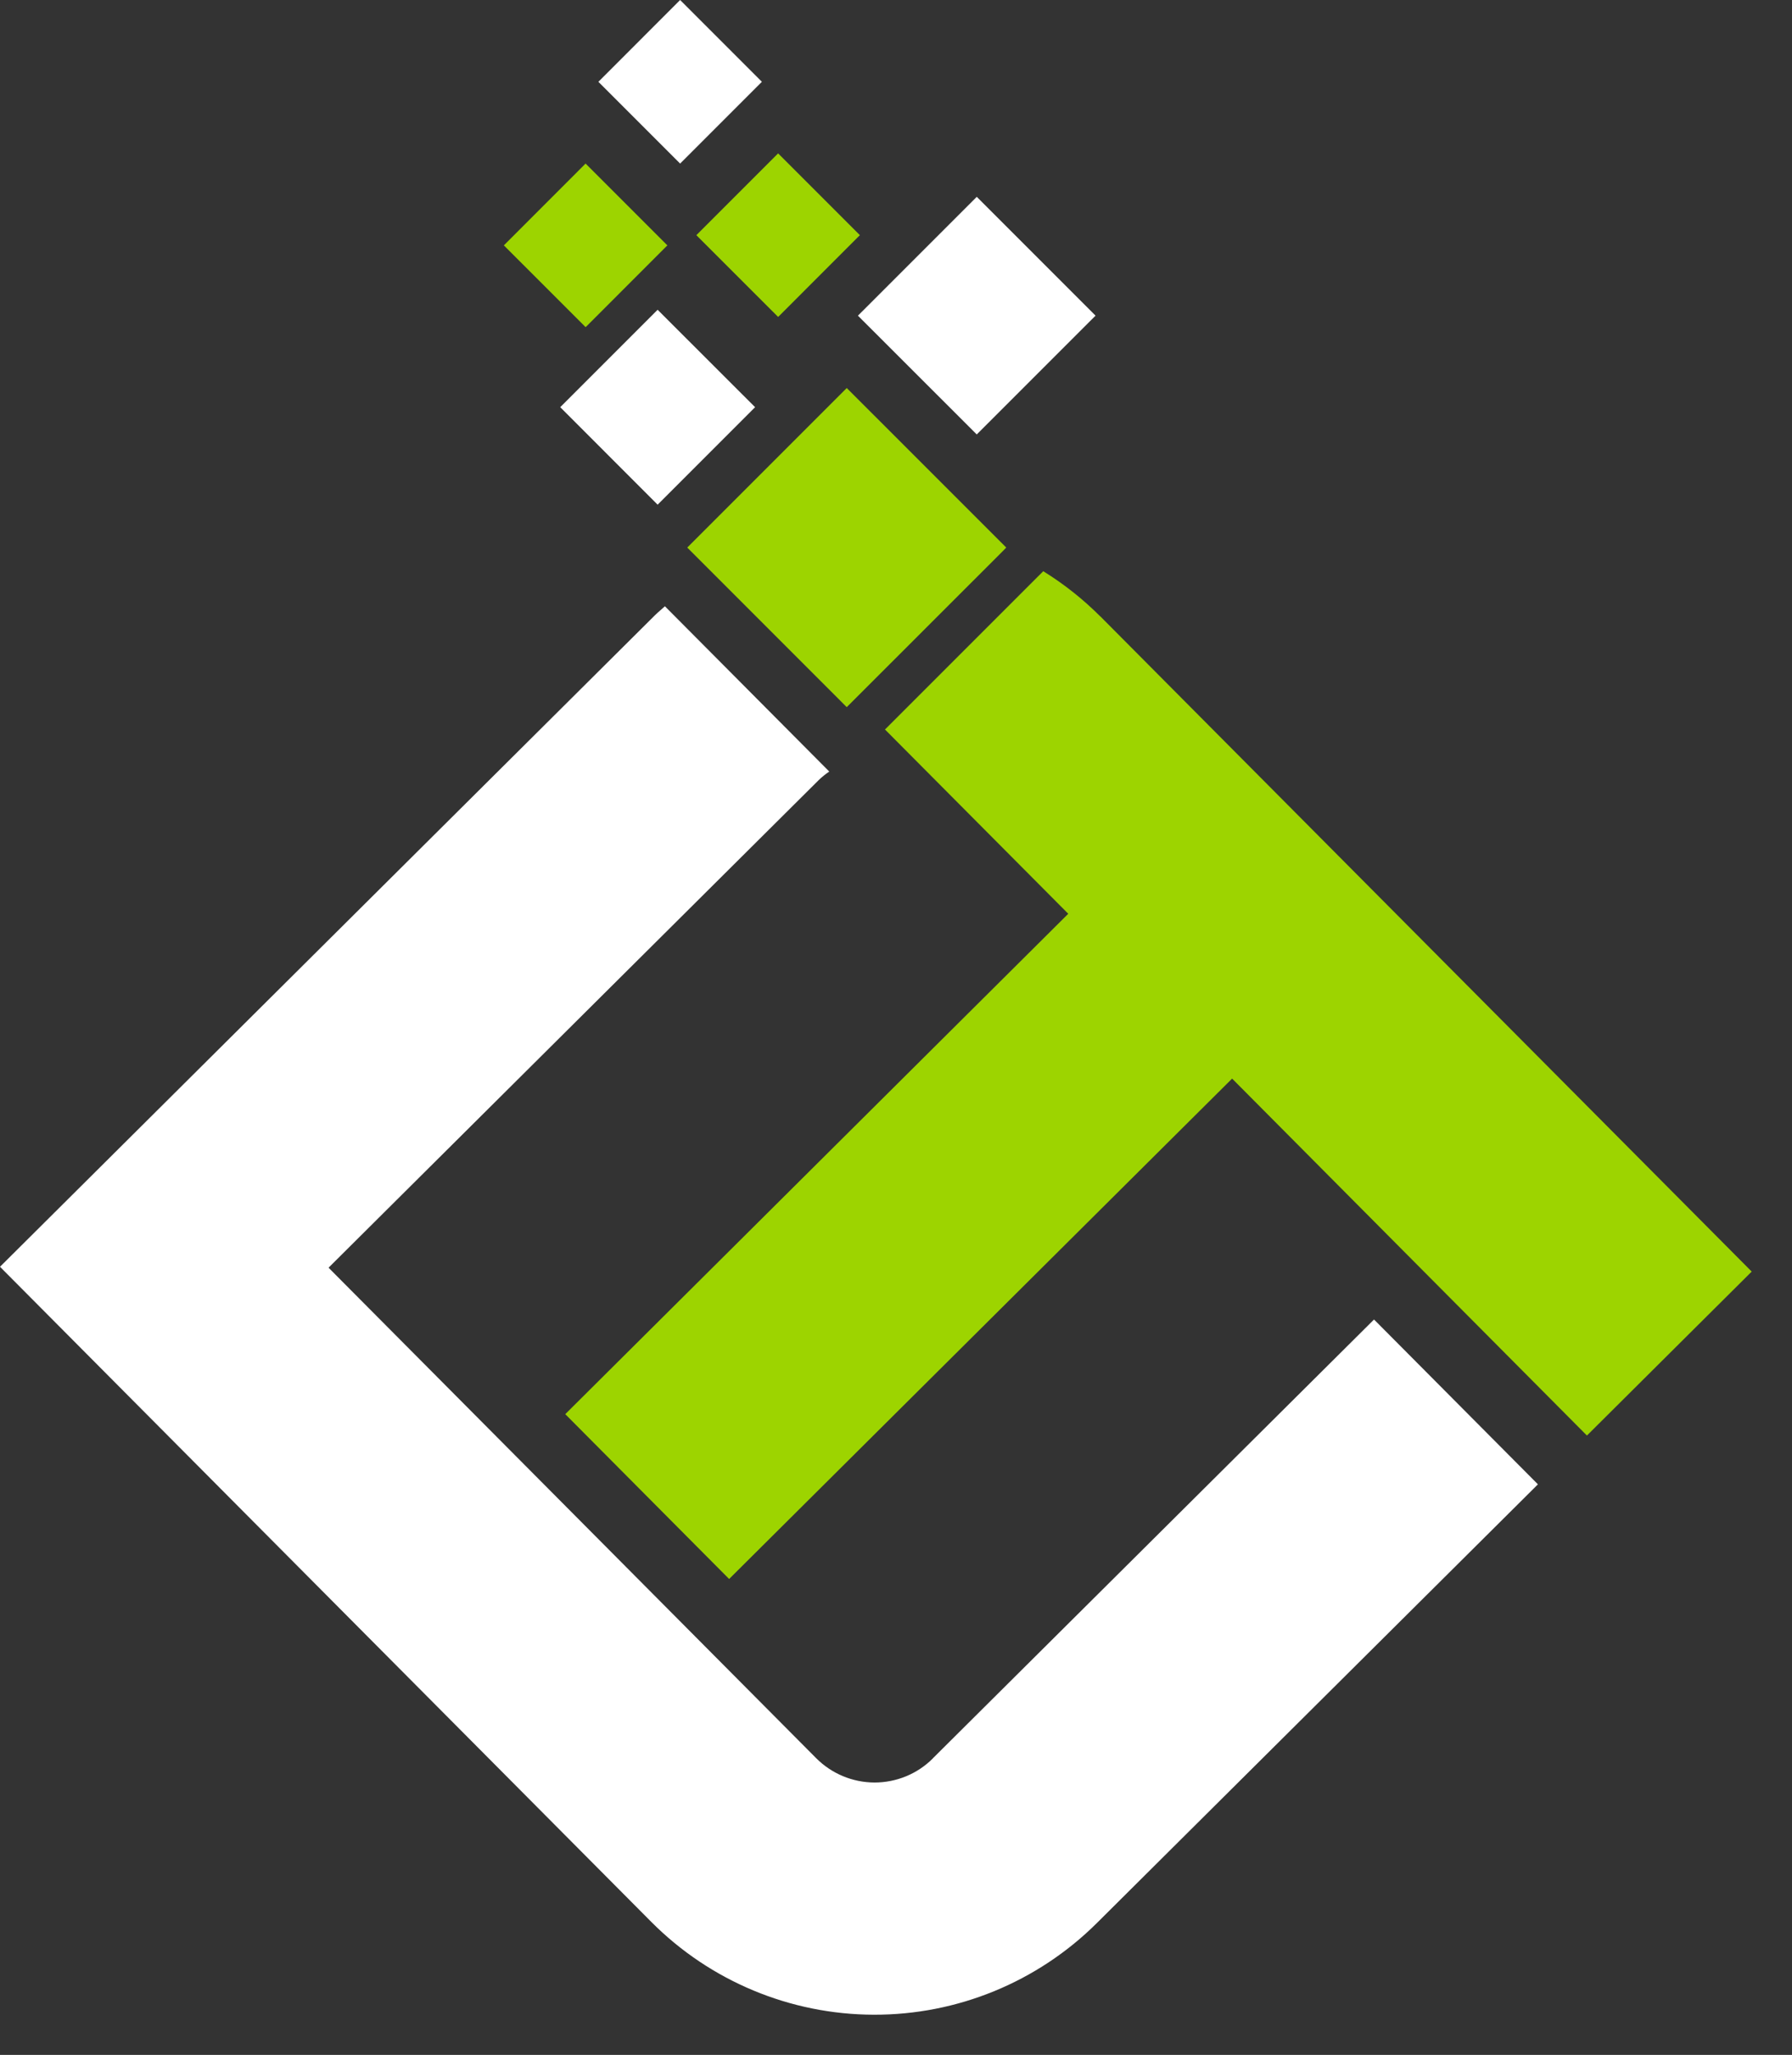
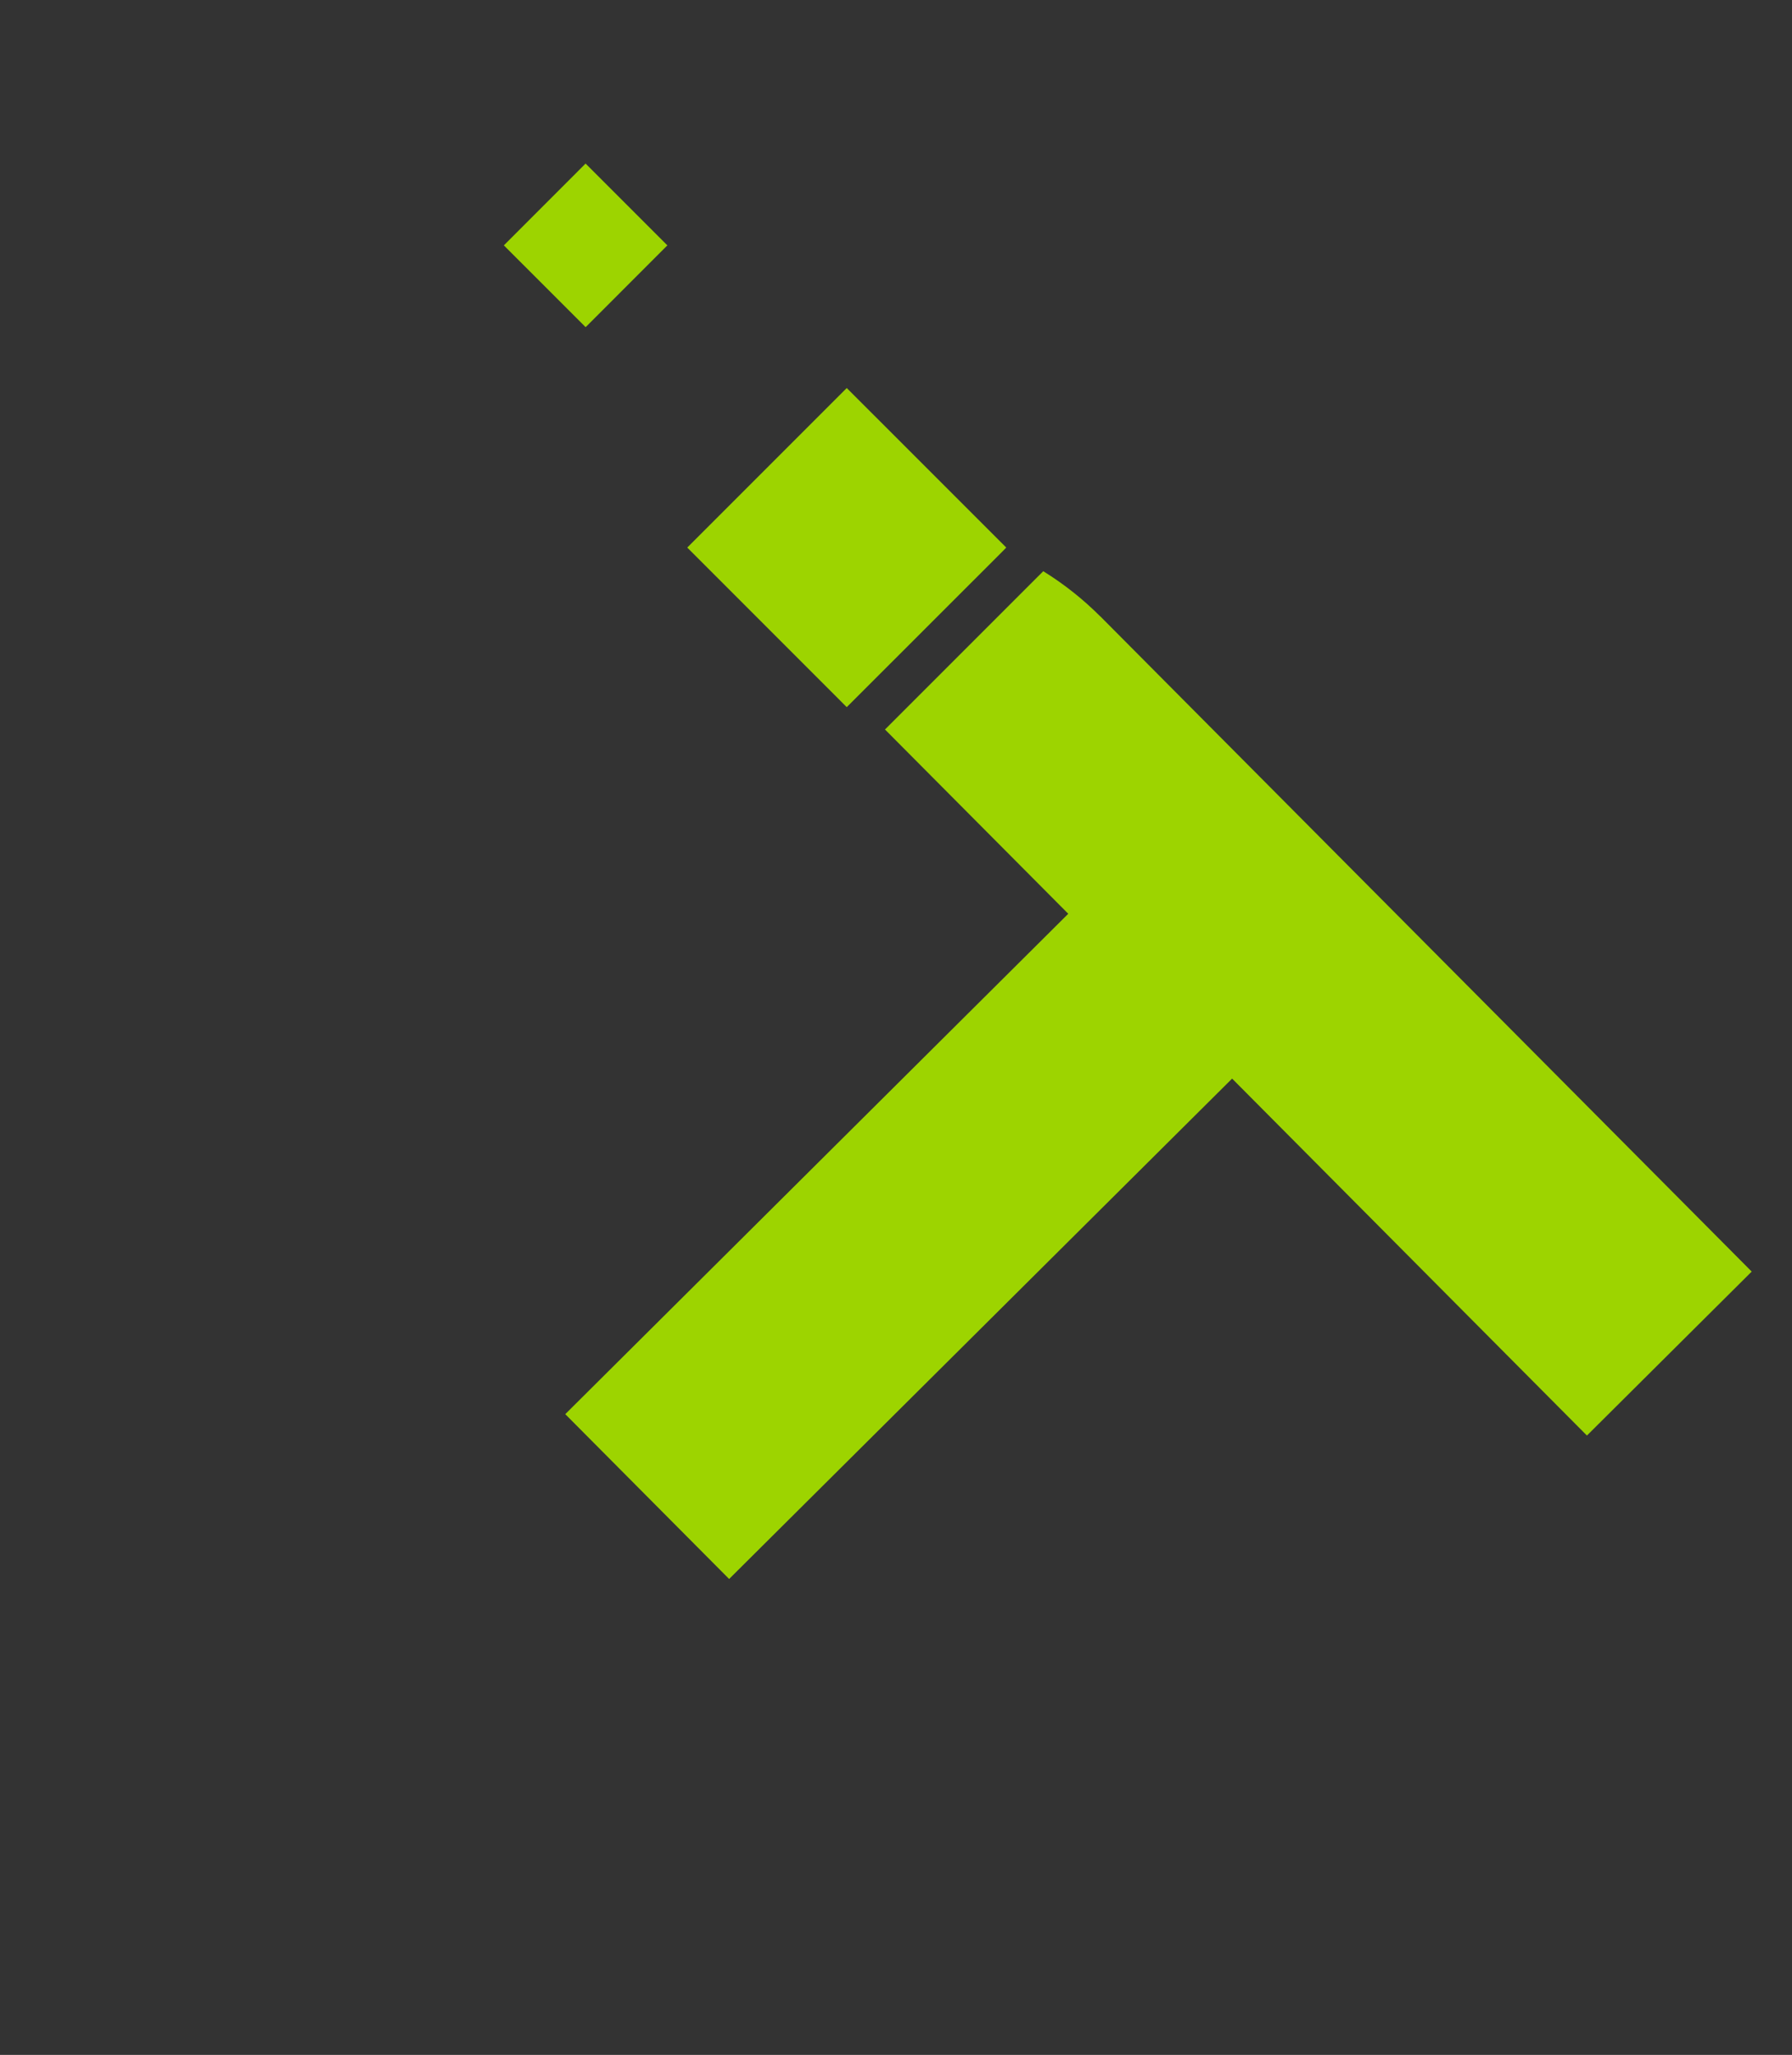
<svg xmlns="http://www.w3.org/2000/svg" width="41" height="47" viewBox="0 0 41 47" fill="none">
  <rect x="0" y="0" width="41" height="47" fill="#333333" stroke="none" />
  <g id="Group 12703">
-     <path id="Path 36053" d="M21.34 40.222C20.986 40.575 20.506 40.771 20.006 40.77C19.506 40.768 19.027 40.568 18.674 40.214L7.517 28.995L18.736 17.838C18.809 17.768 18.889 17.704 18.973 17.647L15.213 13.867C15.139 13.935 15.06 13.998 14.987 14.07L0 28.974L14.904 43.961C16.252 45.314 18.081 46.076 19.991 46.081C21.9 46.087 23.734 45.335 25.09 43.99L35.187 33.95L31.437 30.18L21.34 40.22V40.222Z" fill="white" />
    <path id="Path 36054" d="M25.172 14.097C24.779 13.704 24.342 13.357 23.869 13.065L20.248 16.685L21.402 17.845L24.441 20.9L12.933 32.345L16.682 36.115L28.19 24.67L32.559 29.064L36.308 32.834L40.078 29.084L25.174 14.097H25.172Z" fill="#9DD400" />
    <path id="Path 36055" d="M19.373 8.875L15.724 12.524L19.373 16.174L19.415 16.132L22.902 12.647L23.023 12.524L19.373 8.875Z" fill="#9DD400" />
-     <path id="Path 36056" d="M22.348 4.502L19.629 7.22L22.348 9.937L22.379 9.905L24.975 7.31L25.066 7.22L22.348 4.502Z" fill="white" />
-     <path id="Path 36057" d="M15.046 7.085L12.818 9.313L15.046 11.543L15.073 11.516L17.201 9.388L17.276 9.313L15.046 7.085Z" fill="white" />
-     <path id="Path 36058" d="M17.803 3.508L15.932 5.379L17.803 7.249L17.824 7.229L19.611 5.441L19.674 5.379L17.803 3.508Z" fill="#9DD400" />
    <path id="Path 36059" d="M13.398 3.741L11.528 5.612L13.398 7.482L13.421 7.461L15.207 5.674L15.269 5.612L13.398 3.741Z" fill="#9DD400" />
-     <path id="Path 36060" d="M15.561 0L13.691 1.871L15.561 3.741L15.582 3.72L17.369 1.933L17.432 1.871L15.561 0Z" fill="white" />
  </g>
</svg>